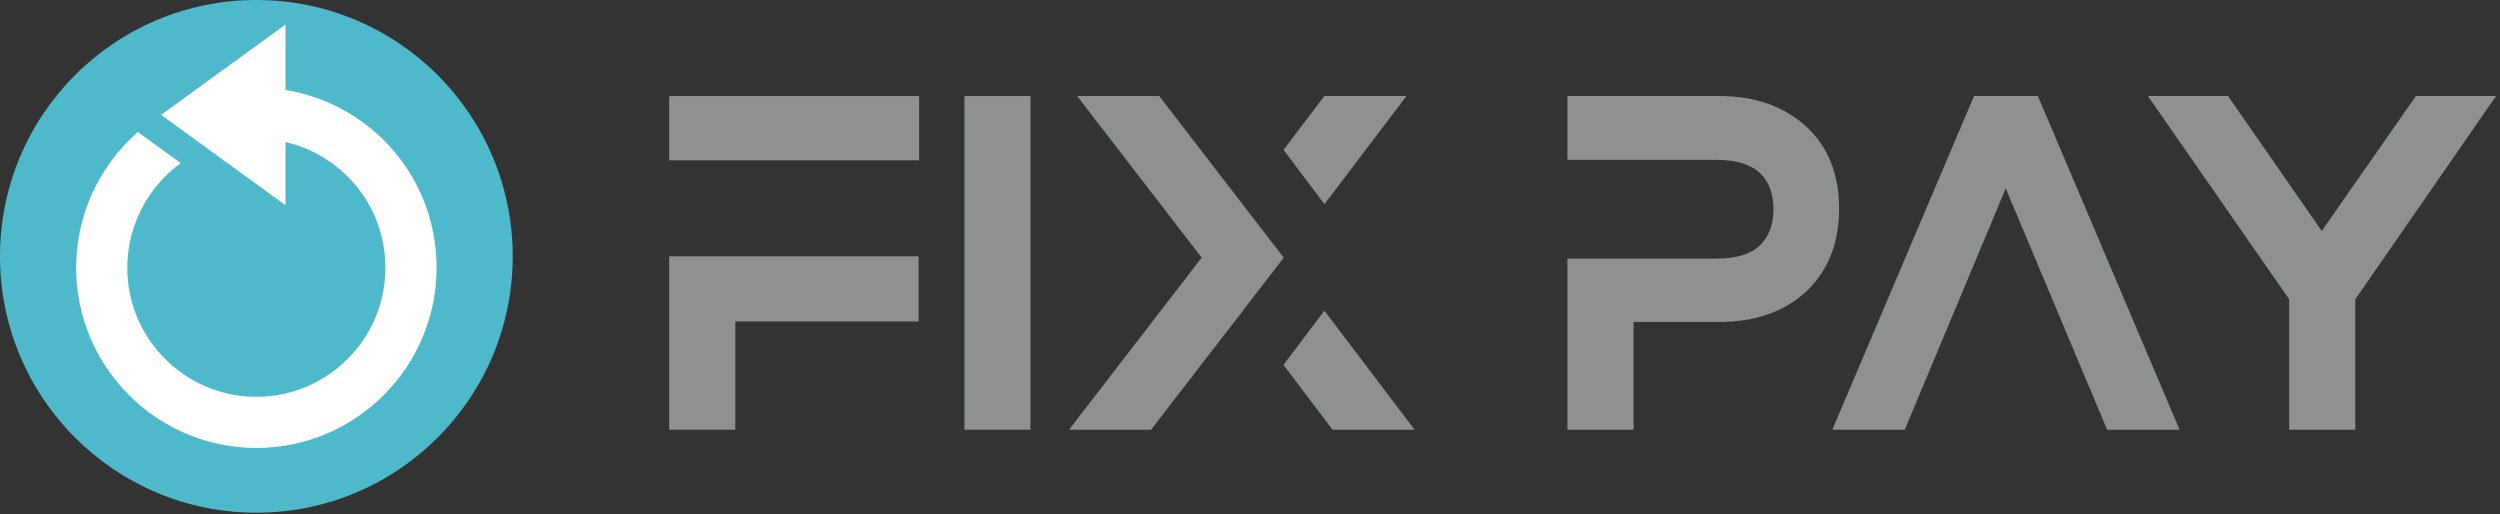
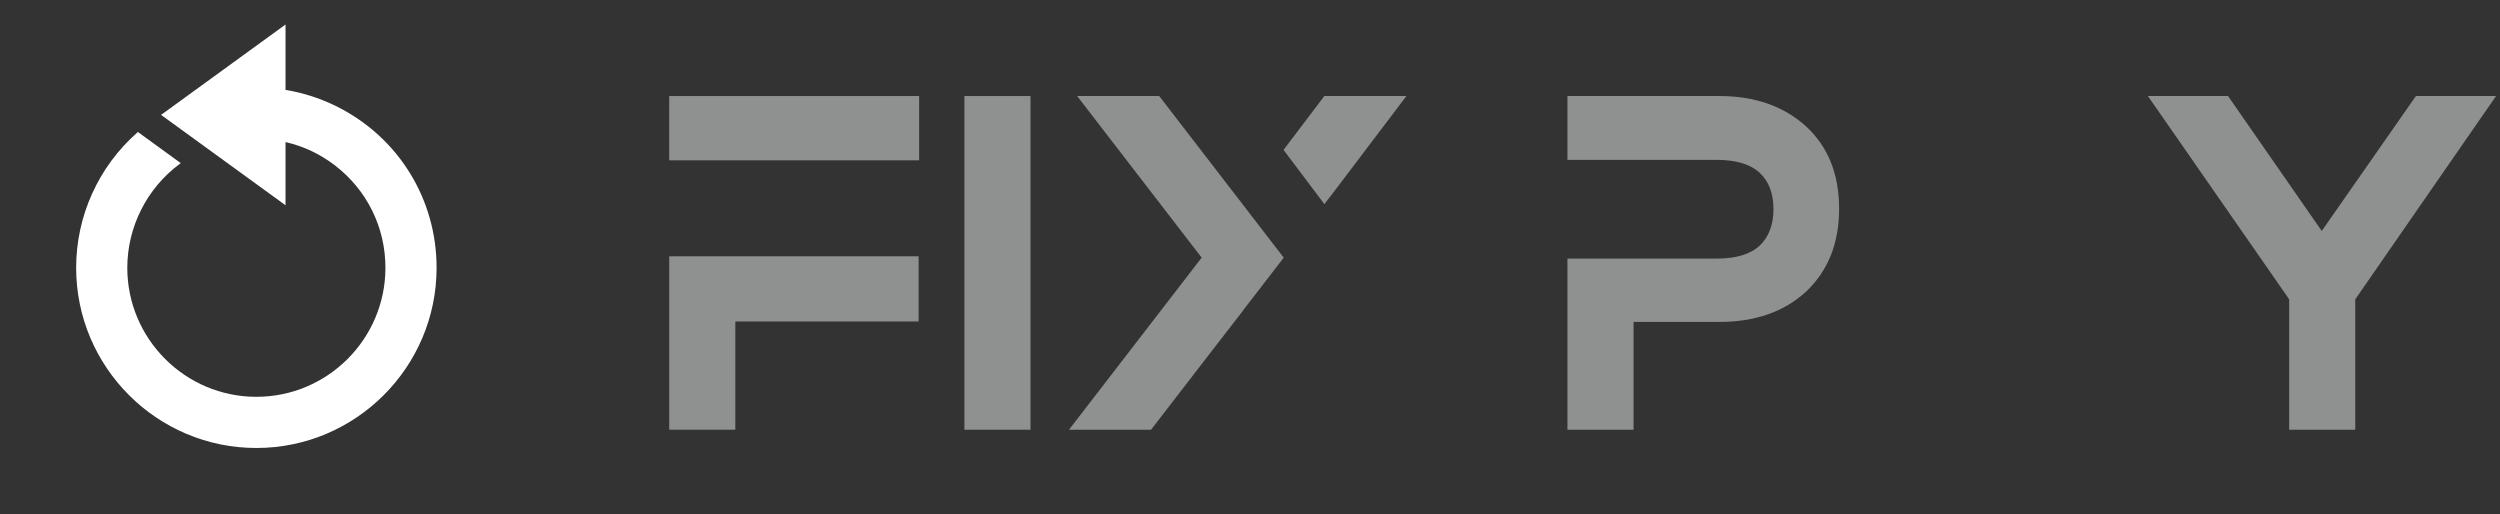
<svg xmlns="http://www.w3.org/2000/svg" width="100%" height="100%" viewBox="0 0 428 88" version="1.1" xml:space="preserve" style="fill-rule:evenodd;clip-rule:evenodd;stroke-linejoin:round;stroke-miterlimit:1.414;">
  <rect x="0" y="0" width="428" height="88" fill="#333333" stroke="none" />
-   <path d="M348.883,16.44l-10.928,0l-24.262,57.125l12.403,0l17.284,-41.313l17.363,41.313l12.403,0l-24.263,-57.125Z" style="fill:#8f9090;fill-rule:nonzero;" />
  <path d="M391.904,51.242l-24.184,-34.803l13.718,0l16.044,23.1l16.122,-23.1l13.722,0l-24.106,34.803l0,22.325l-11.316,0l0,-22.325Z" style="fill:#8f9090;fill-rule:nonzero;" />
-   <path d="M226.749,53.18l-0.044,0.053l4.385,5.685l-4.341,-5.738Z" style="fill:#8f9090;fill-rule:nonzero;" />
  <path d="M219.725,44.178l-0.064,-0.08l0.064,-0.052l0.064,0.08l-0.064,0.052Z" style="fill:#8f9090;" />
  <path d="M208.362,58.91l4.375,-5.675l-0.037,-0.053l-4.338,5.728Z" style="fill:#8f9090;fill-rule:nonzero;" />
  <path d="M212.699,34.966l0.012,-0.019l-1.306,-1.7l1.294,1.719Z" style="fill:#8f9090;fill-rule:nonzero;" />
-   <path d="M226.749,34.966l1.725,-2.279l-1.741,2.26l0.016,0.019Z" style="fill:#8f9090;fill-rule:nonzero;" />
  <rect x="114.567" y="16.441" width="42.788" height="11.006" style="fill:#8f9090;" />
  <path d="M114.568,43.878l0,29.688l11.319,0l0,-18.525l31.381,0l0,-11.163l-42.7,0Z" style="fill:#8f9090;fill-rule:nonzero;" />
  <rect x="165.107" y="16.441" width="11.316" height="57.125" style="fill:#8f9090;" />
  <path d="M219.724,44.176l-0.053,-0.066l0.053,-0.062l-21.269,-27.61l-14.05,0l21.319,27.672l-22.713,29.457l14.05,0l22.663,-29.391Z" style="fill:#8f9090;fill-rule:nonzero;" />
-   <path d="M226.706,53.233l-6.981,9.232l8.397,11.1l14.05,0l-11.084,-14.647l-4.382,-5.685Z" style="fill:#8f9090;fill-rule:nonzero;" />
  <path d="M228.473,32.686l12.306,-16.247l-14.053,0l-6.984,9.222l6.991,9.284l1.74,-2.259Z" style="fill:#8f9090;fill-rule:nonzero;" />
  <path d="M309.275,21.71c-3.825,-3.512 -8.81,-5.272 -14.96,-5.272l-25.968,0l0,10.932l25.581,0c3.306,0 5.762,0.75 7.362,2.247c1.55,1.446 2.325,3.515 2.325,6.2c0,2.634 -0.775,4.703 -2.325,6.203c-1.6,1.5 -4.056,2.247 -7.362,2.247l-25.581,0l0,29.3l11.318,0l0,-18.45l14.65,0c6.15,0 11.113,-1.729 14.885,-5.194c3.768,-3.563 5.656,-8.291 5.656,-14.181c0,-5.894 -1.863,-10.569 -5.581,-14.032" style="fill:#8f9090;fill-rule:nonzero;" />
-   <path d="M87.778,43.887c0,24.238 -19.65,43.888 -43.887,43.888c-24.241,0 -43.891,-19.65 -43.891,-43.888c0,-24.237 19.65,-43.887 43.891,-43.887c24.237,0 43.887,19.65 43.887,43.887" style="fill:#4fb9cc;fill-rule:nonzero;" />
  <path d="M57.677,18.238l0,-0.004l-0.109,-0.053c-0.004,-0.003 -0.004,-0.003 -0.007,-0.003l-0.29,-0.144l0,0.007c-2.666,-1.285 -5.485,-2.175 -8.391,-2.65l0,-0.003l0,-11.191l-21.075,15.306l-0.012,0.01l-0.232,0.143l0.244,0.175l0.113,0.085l7.559,5.487l13.403,9.735l0,-10.819c3.091,0.712 5.941,2.056 8.469,4c5.487,4.225 8.637,10.609 8.637,17.519c0,12.184 -9.912,22.096 -22.097,22.096c-12.184,0 -22.096,-9.912 -22.096,-22.096c0,-6.957 3.337,-13.591 8.931,-17.747l0.222,-0.163l-7.338,-5.331l-0.122,0.106c-6.64,5.863 -10.45,14.294 -10.45,23.135c0,17.012 13.841,30.856 30.853,30.856c17.013,0 30.854,-13.844 30.854,-30.856c0,-11.769 -6.535,-22.332 -17.066,-27.6" style="fill:#fff;fill-rule:nonzero;" />
</svg>